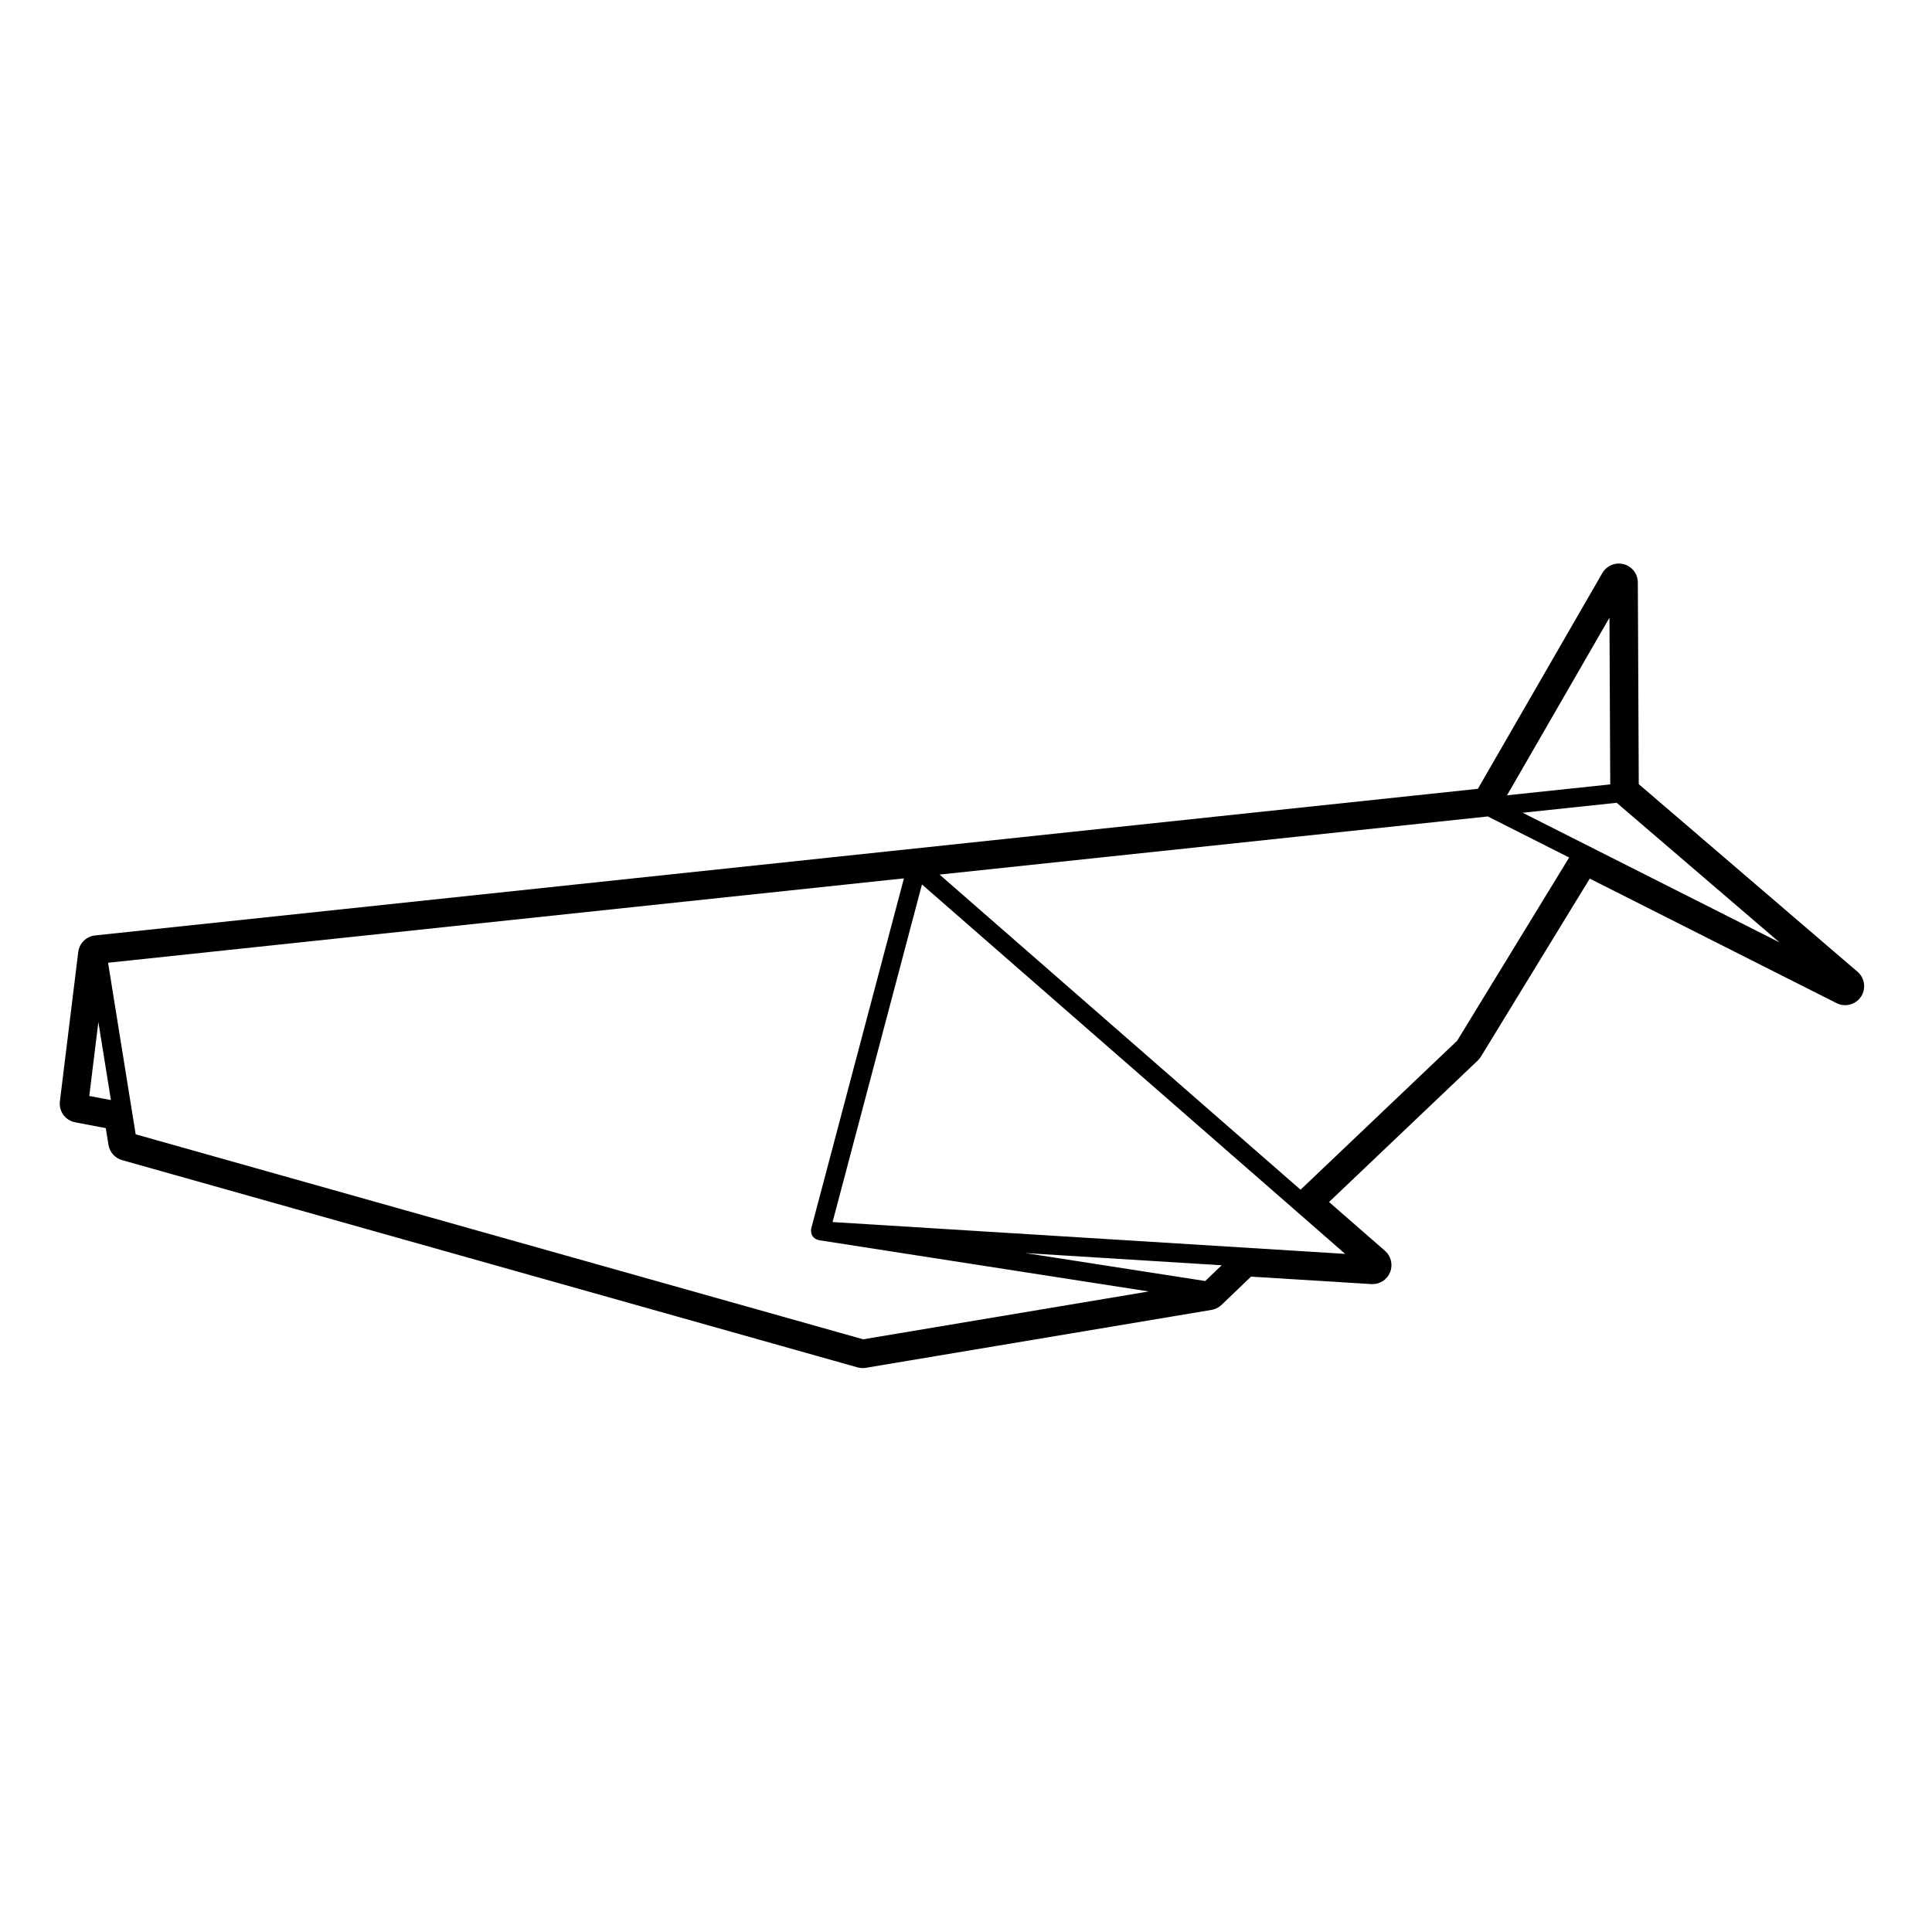
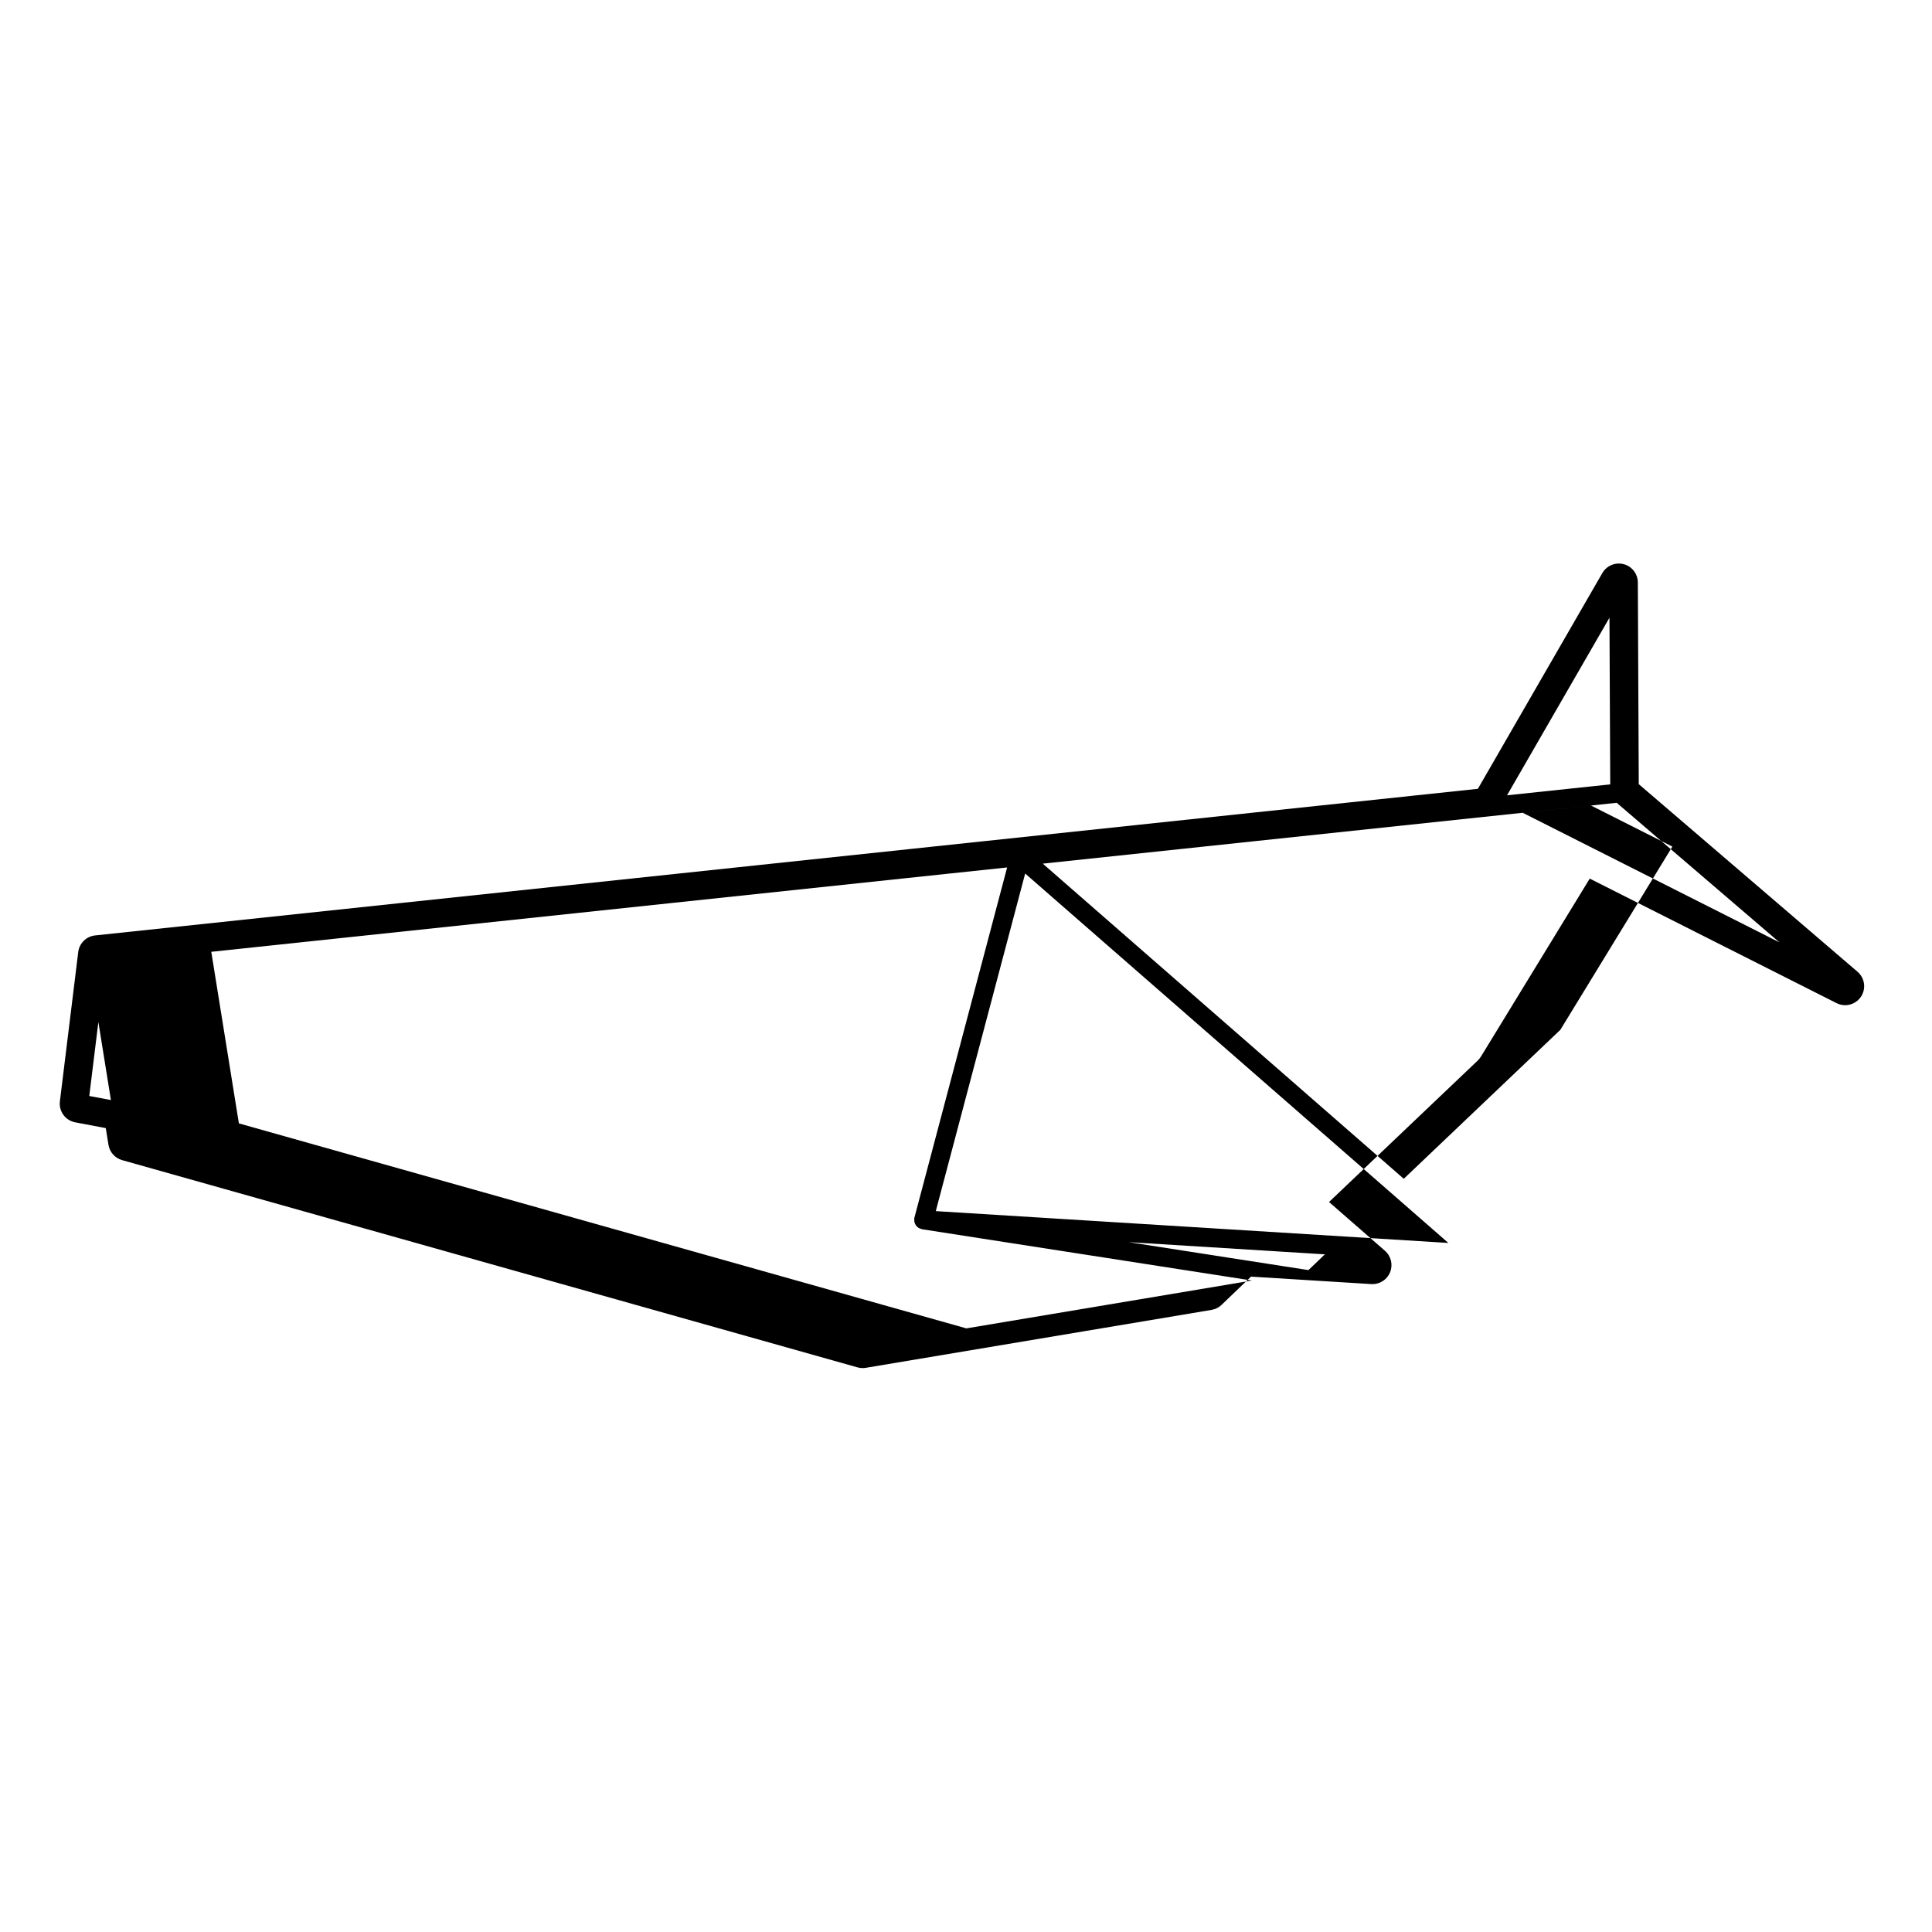
<svg xmlns="http://www.w3.org/2000/svg" fill="#000000" width="800px" height="800px" version="1.1" viewBox="144 144 512 512">
-   <path d="m536.45 424.03 28.848-47.191 65.418 33.008c0.727 0.363 1.5 0.539 2.266 0.539 1.637 0 3.234-0.801 4.191-2.242 1.414-2.121 1.023-4.961-0.91-6.621l-57.973-49.715-0.246-53.453c-0.012-2.277-1.547-4.262-3.75-4.848-0.43-0.109-0.863-0.168-1.289-0.168-1.773 0-3.449 0.938-4.363 2.519l-32.988 57.184-366.45 38.855c-2.328 0.246-4.188 2.07-4.469 4.398l-4.863 39.574c-0.324 2.641 1.461 5.074 4.07 5.562l8.09 1.527 0.715 4.434c0.312 1.934 1.719 3.516 3.606 4.051l194.89 54.922c0.441 0.121 0.906 0.191 1.367 0.191 0.277 0 0.555-0.023 0.832-0.07l91.633-15.352c0.996-0.168 1.926-0.629 2.656-1.336l7.805-7.481 31.871 1.977c0.105 0.004 0.211 0.012 0.312 0.012 2.031 0 3.879-1.223 4.66-3.125 0.82-1.996 0.277-4.293-1.355-5.715l-14.816-12.922 39.406-37.488c0.32-0.312 0.598-0.656 0.828-1.027zm-368.79 10.418 2.41-19.602 3.324 20.676zm379.86-75.059 24.918-2.641 43.137 36.988zm-4.141-4.625 27.145-47.055 0.207 44.16zm-79.98 128.72-47.648-7.406 52.004 3.231zm-104.41-13.945c-0.012 0.039 0 0.086-0.004 0.125-0.012 0.047-0.039 0.082-0.051 0.125-0.031 0.188 0.012 0.363 0.023 0.539 0.004 0.125-0.012 0.246 0.016 0.371 0.07 0.324 0.203 0.637 0.387 0.906 0.012 0.016 0.012 0.031 0.016 0.039v0.004c0.207 0.281 0.473 0.516 0.781 0.695 0.105 0.059 0.223 0.082 0.332 0.117 0.176 0.074 0.344 0.172 0.539 0.203l87.402 13.586-75.684 12.68-192.79-54.324-7.316-45.469 210.91-22.359zm5.652-1.684 23.688-89.465 98.574 86.039v0.012c0.004 0 0.012 0 0.016 0.004l13.562 11.844zm124.02-8.57-95.668-83.516 145.29-15.402 21.559 10.883-29.676 48.547z" />
+   <path d="m536.45 424.03 28.848-47.191 65.418 33.008c0.727 0.363 1.5 0.539 2.266 0.539 1.637 0 3.234-0.801 4.191-2.242 1.414-2.121 1.023-4.961-0.91-6.621l-57.973-49.715-0.246-53.453c-0.012-2.277-1.547-4.262-3.75-4.848-0.43-0.109-0.863-0.168-1.289-0.168-1.773 0-3.449 0.938-4.363 2.519l-32.988 57.184-366.45 38.855c-2.328 0.246-4.188 2.07-4.469 4.398l-4.863 39.574c-0.324 2.641 1.461 5.074 4.07 5.562l8.09 1.527 0.715 4.434c0.312 1.934 1.719 3.516 3.606 4.051l194.89 54.922c0.441 0.121 0.906 0.191 1.367 0.191 0.277 0 0.555-0.023 0.832-0.07l91.633-15.352c0.996-0.168 1.926-0.629 2.656-1.336l7.805-7.481 31.871 1.977c0.105 0.004 0.211 0.012 0.312 0.012 2.031 0 3.879-1.223 4.66-3.125 0.82-1.996 0.277-4.293-1.355-5.715l-14.816-12.922 39.406-37.488c0.32-0.312 0.598-0.656 0.828-1.027zm-368.79 10.418 2.41-19.602 3.324 20.676zm379.86-75.059 24.918-2.641 43.137 36.988zm-4.141-4.625 27.145-47.055 0.207 44.16m-79.98 128.72-47.648-7.406 52.004 3.231zm-104.41-13.945c-0.012 0.039 0 0.086-0.004 0.125-0.012 0.047-0.039 0.082-0.051 0.125-0.031 0.188 0.012 0.363 0.023 0.539 0.004 0.125-0.012 0.246 0.016 0.371 0.07 0.324 0.203 0.637 0.387 0.906 0.012 0.016 0.012 0.031 0.016 0.039v0.004c0.207 0.281 0.473 0.516 0.781 0.695 0.105 0.059 0.223 0.082 0.332 0.117 0.176 0.074 0.344 0.172 0.539 0.203l87.402 13.586-75.684 12.68-192.79-54.324-7.316-45.469 210.91-22.359zm5.652-1.684 23.688-89.465 98.574 86.039v0.012c0.004 0 0.012 0 0.016 0.004l13.562 11.844zm124.02-8.57-95.668-83.516 145.29-15.402 21.559 10.883-29.676 48.547z" />
</svg>